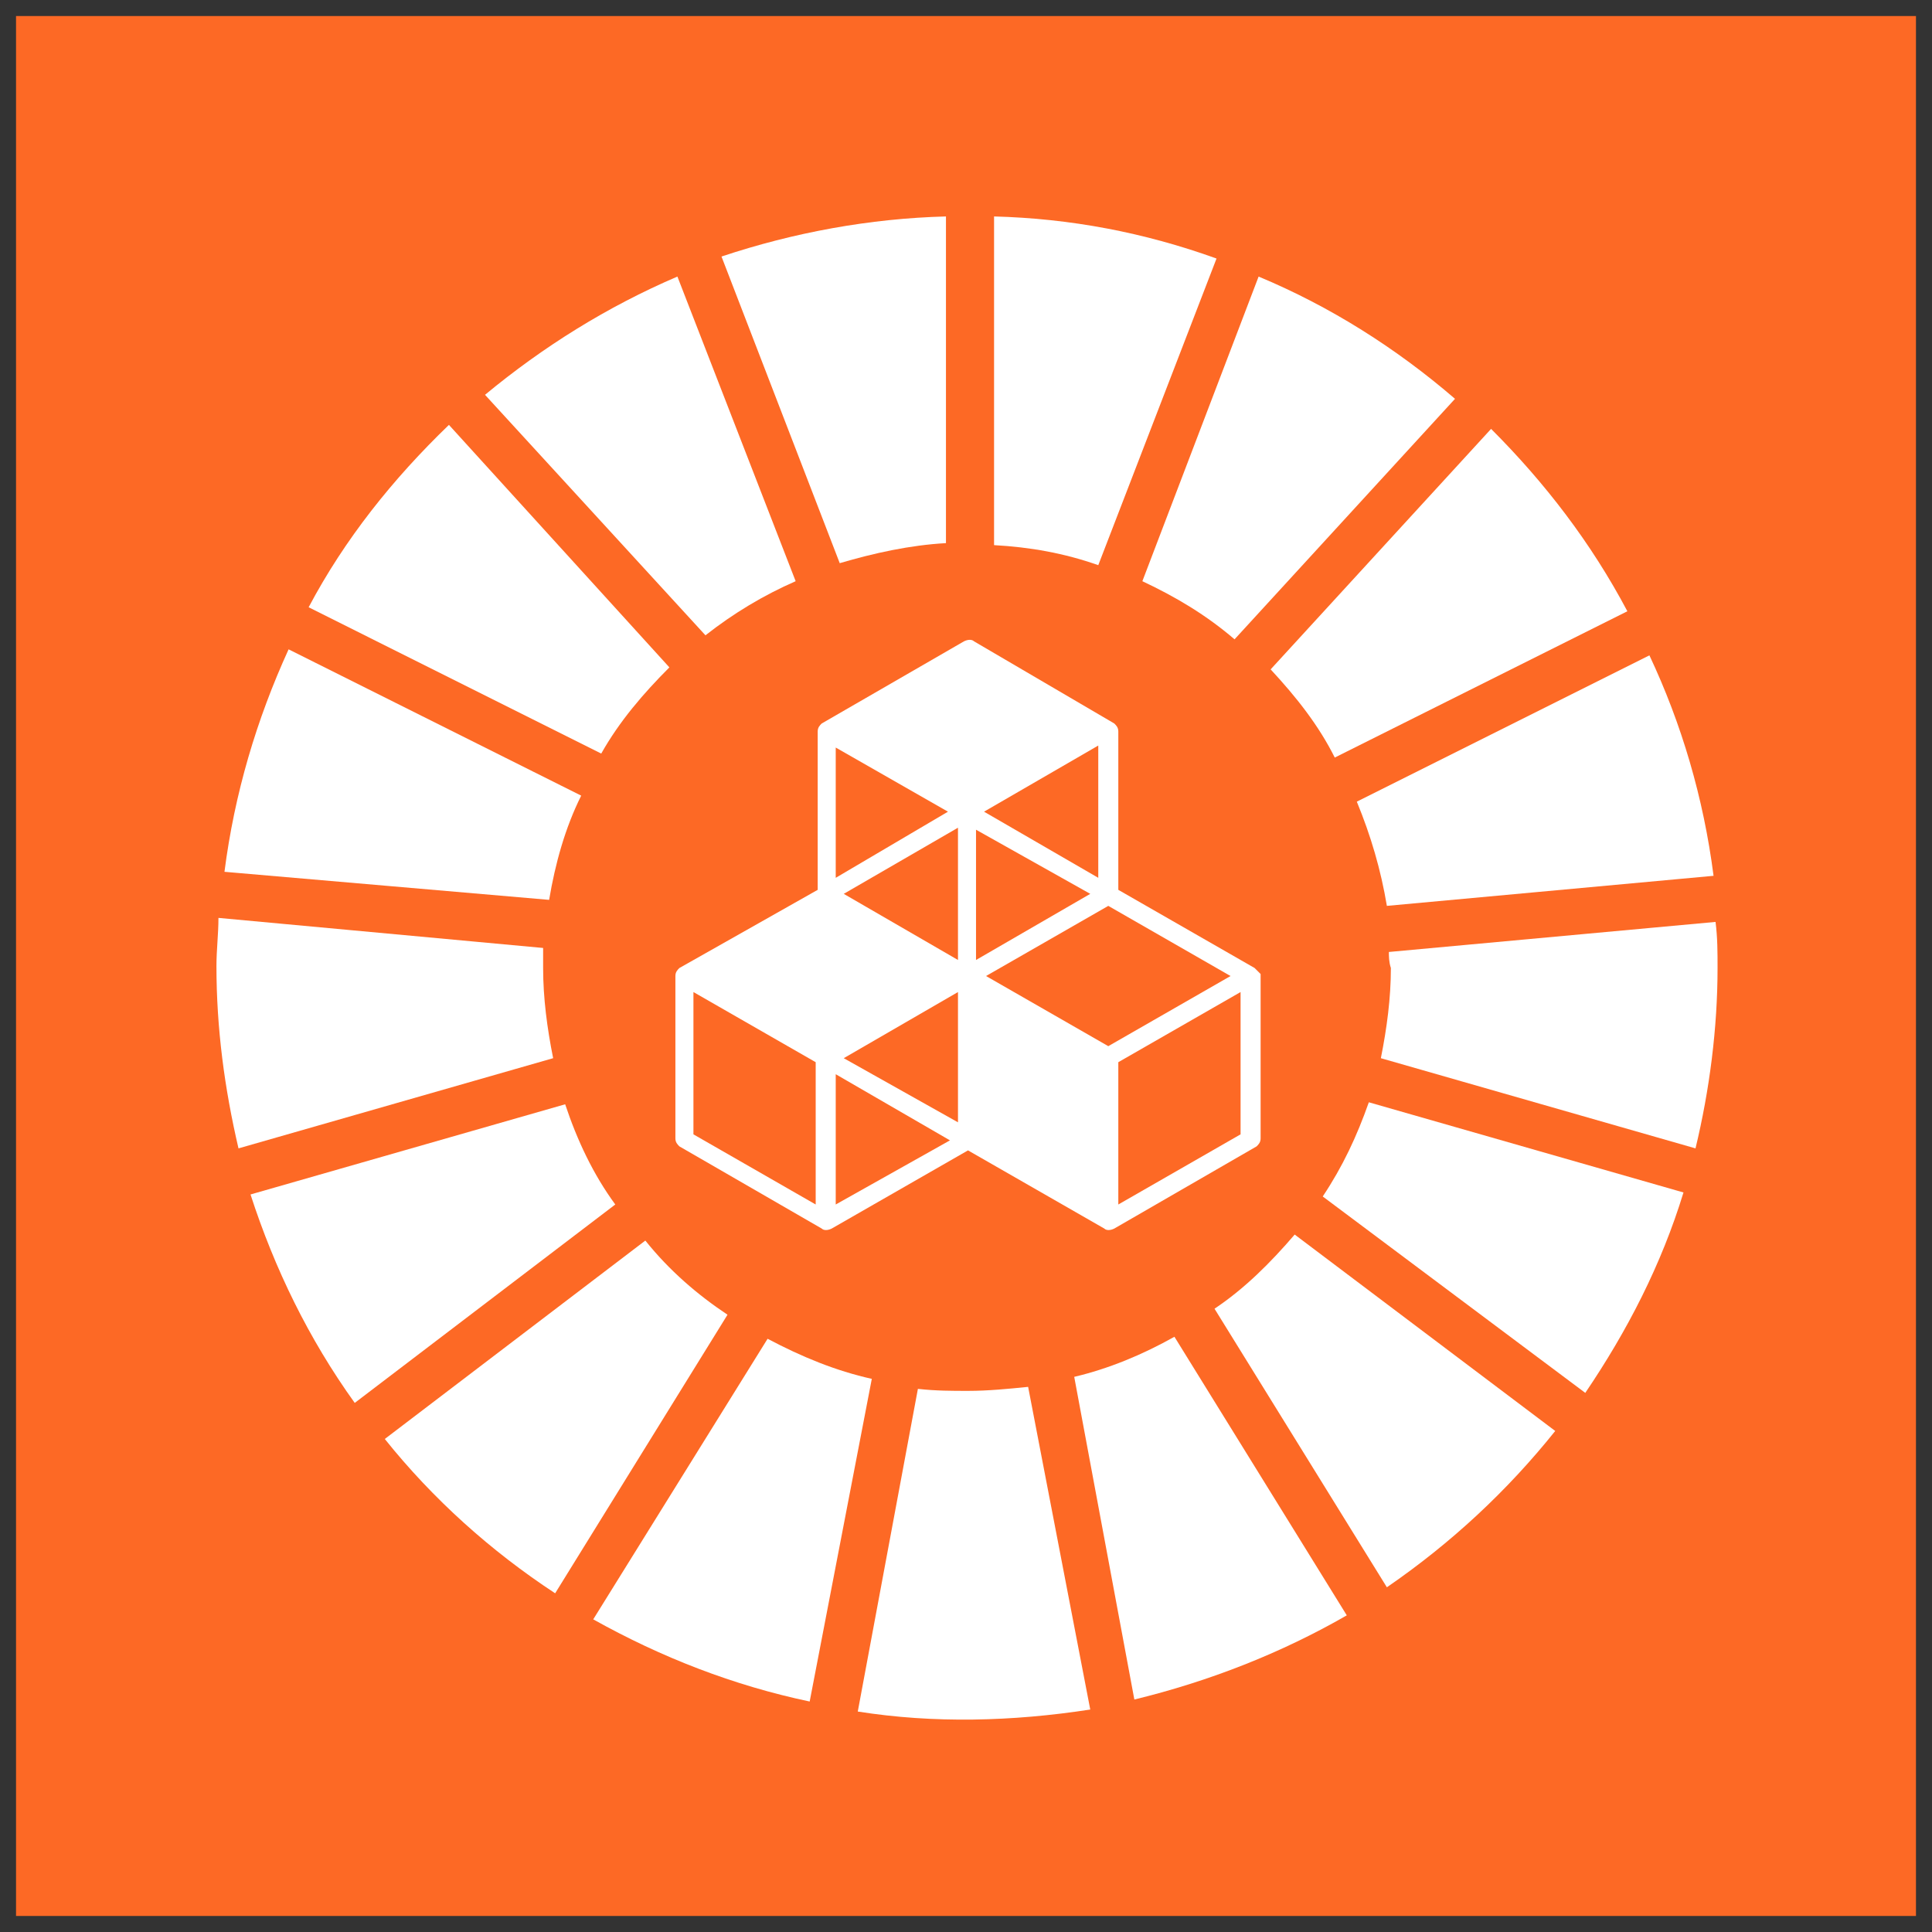
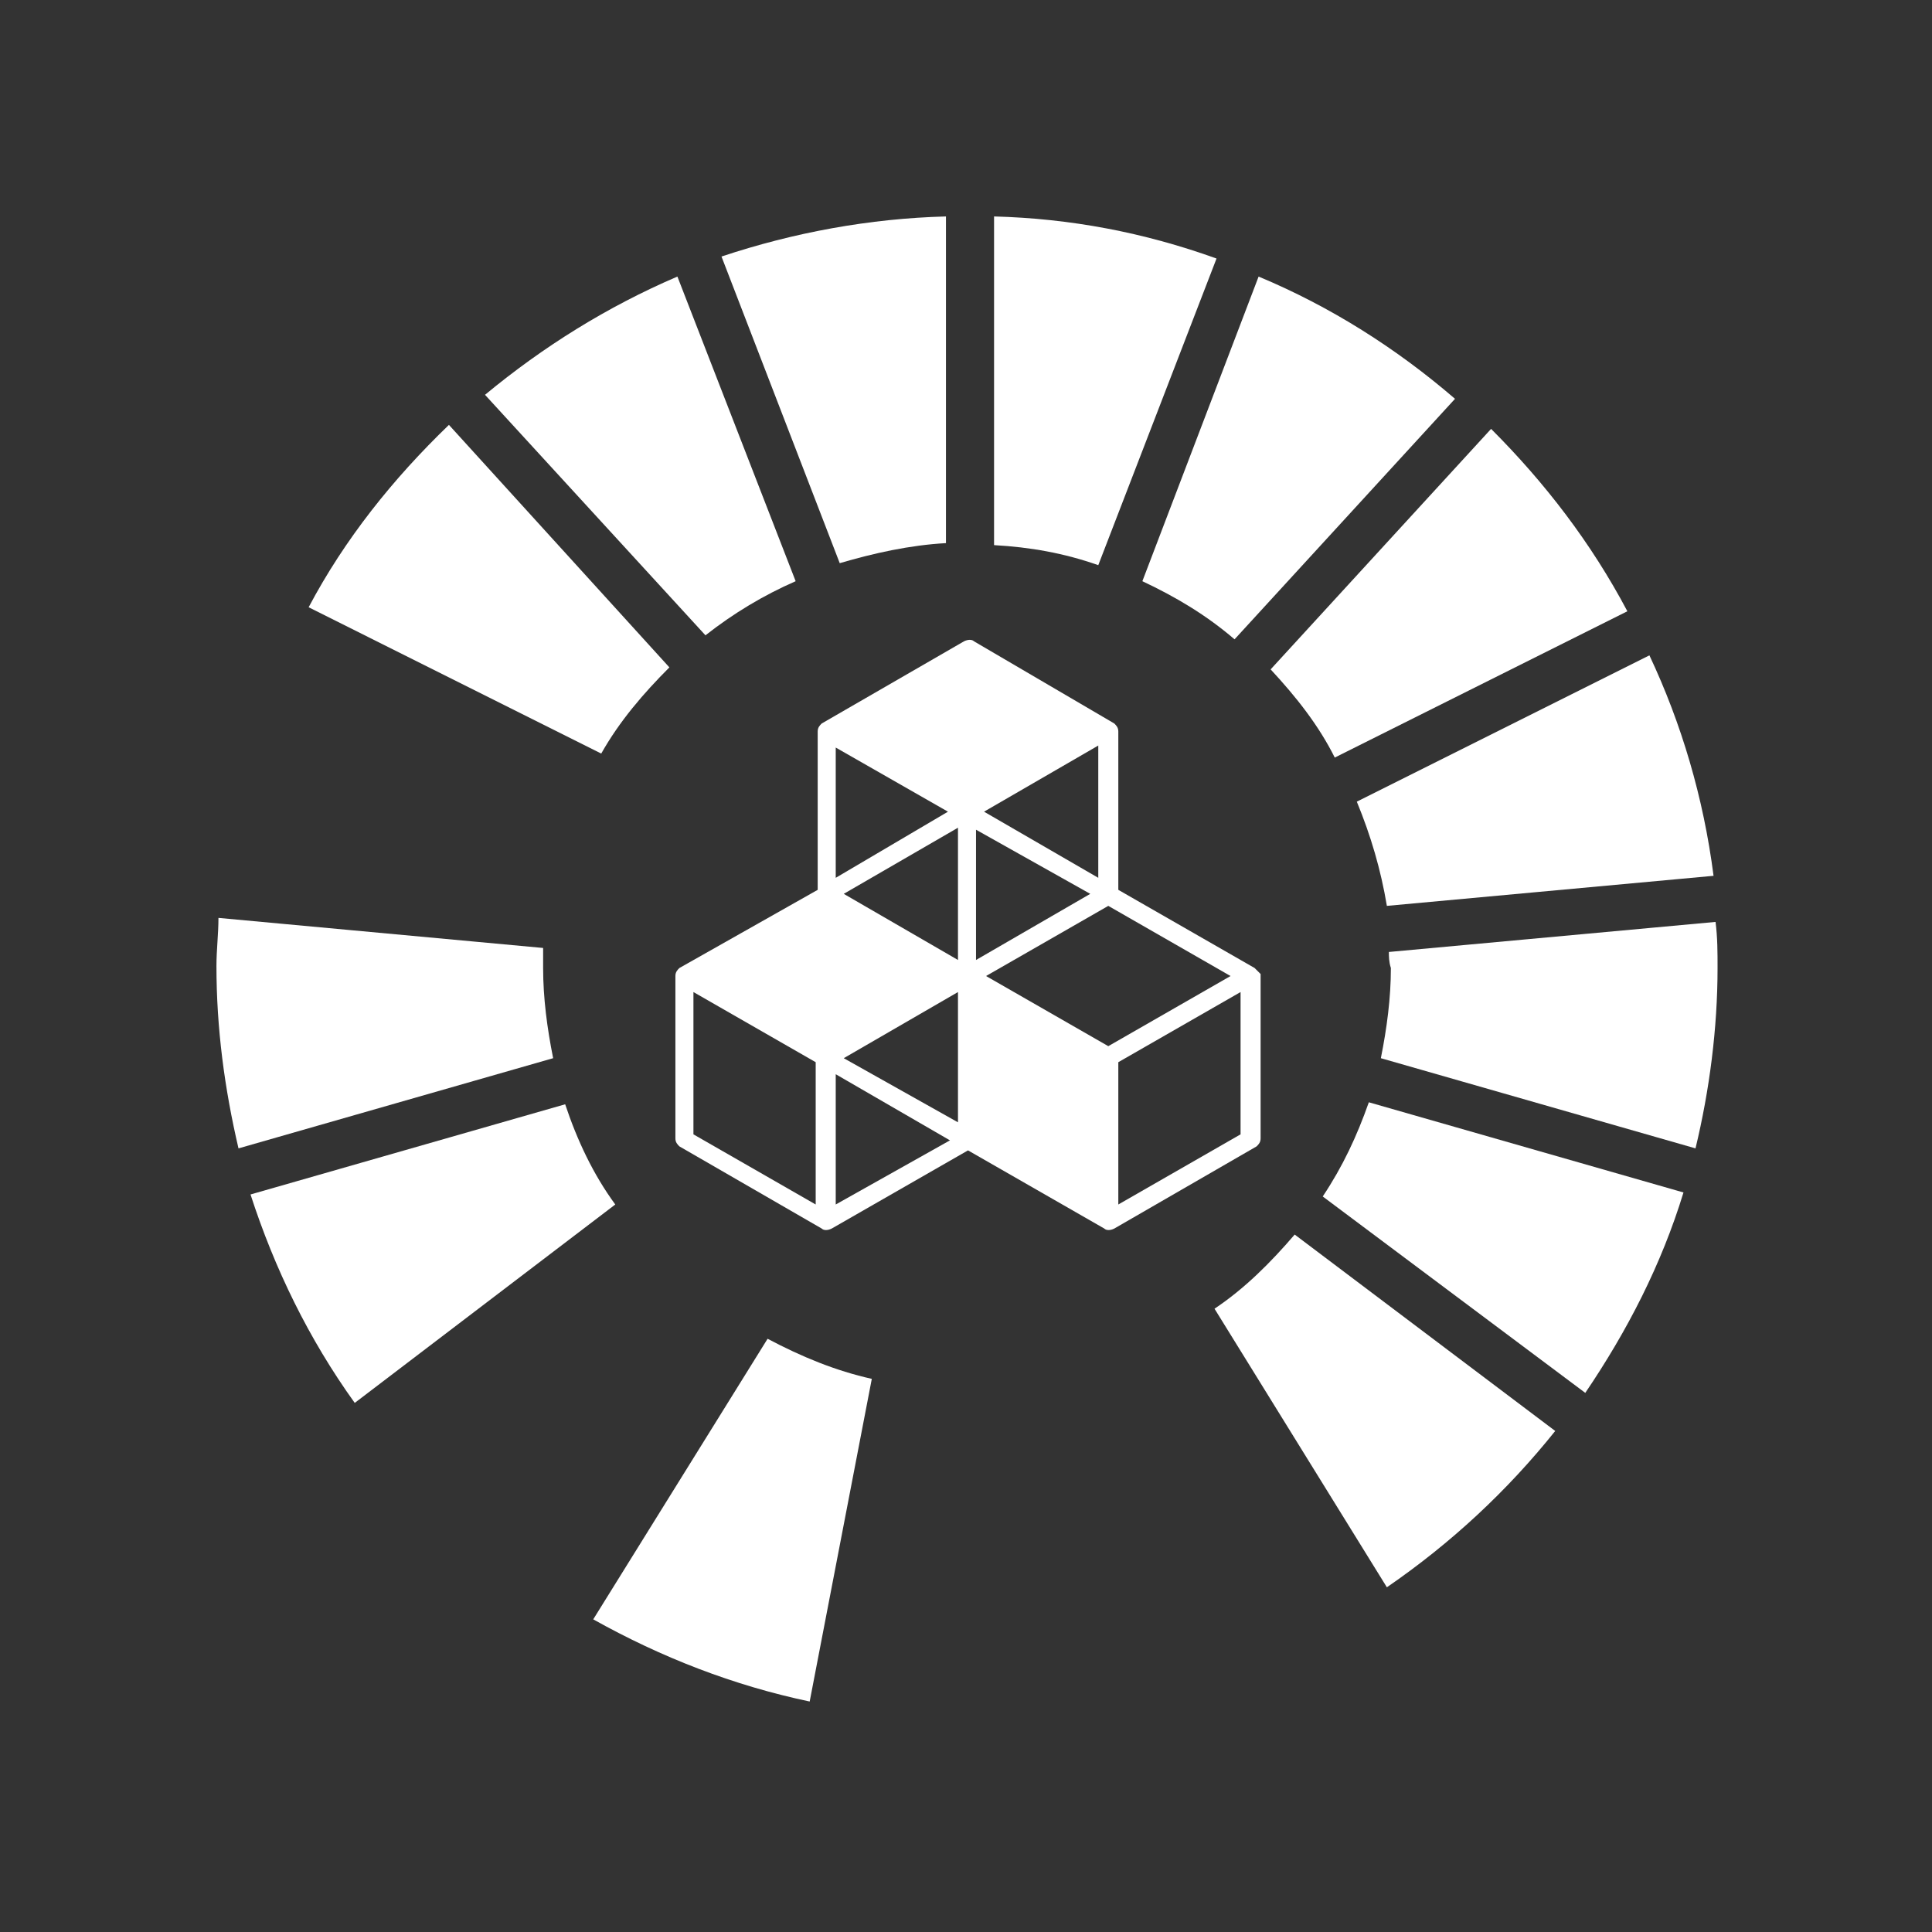
<svg xmlns="http://www.w3.org/2000/svg" version="1.1" id="Layer_1" x="0px" y="0px" viewBox="0 0 96.4 96.4" style="enable-background:new 0 0 96.4 96.4;" xml:space="preserve">
  <rect x="0" y="0" width="96.4" height="96.4" fill="#333333" stroke="none" />
  <style type="text/css">
	.st0{fill:#FD6925;}
	.st1{fill:#FFFFFF;}
</style>
  <g id="TARGETS">
    <g>
-       <rect x="0.8" y="0.8" class="st0" width="94.8" height="94.8" />
-     </g>
+       </g>
    <g>
      <g>
        <path class="st1" d="M62.6,48.3l-6.8-3.9v-7.9c0-0.2-0.1-0.3-0.2-0.4l-7-4.1c-0.1-0.1-0.3-0.1-0.5,0L41,36.1     c-0.1,0.1-0.2,0.2-0.2,0.4v7.9l-6.9,3.9c-0.1,0.1-0.2,0.2-0.2,0.4v8.1c0,0.2,0.1,0.3,0.2,0.4l7.1,4.1c0.1,0.1,0.3,0.1,0.5,0     l6.8-3.9l6.8,3.9c0.1,0.1,0.3,0.1,0.5,0l7.1-4.1c0.1-0.1,0.2-0.2,0.2-0.4v-8.2C62.8,48.5,62.7,48.4,62.6,48.3z M47.8,56l-5.7-3.2     l5.7-3.3V56z M54.4,44.6l-5.7,3.3v-6.5L54.4,44.6z M47.8,47.9l-5.7-3.3l5.7-3.3V47.9z M49.2,48.7l6.1-3.5l6.1,3.5l-6.1,3.5     L49.2,48.7z M54.8,43.8l-5.7-3.3l5.7-3.3V43.8z M47.3,40.5l-5.6,3.3v-6.5L47.3,40.5z M40.7,60.1l-6.1-3.5v-7.1l6.1,3.5V60.1z      M41.7,60.1v-6.5l5.7,3.3L41.7,60.1z M61.9,56.6l-6.1,3.5V53l6.1-3.5V56.6z" />
      </g>
      <g>
        <g>
          <path class="st1" d="M30,37.6c0.9-1.6,2.1-3,3.4-4.3l-11-12.1c-2.8,2.7-5.2,5.7-7,9.1L30,37.6z" />
        </g>
        <g>
          <path class="st1" d="M57,29c1.7,0.8,3.2,1.7,4.6,2.9l11-12c-2.9-2.5-6.2-4.6-9.8-6.1L57,29z" />
        </g>
        <g>
          <path class="st1" d="M82.3,32.7L67.7,40c0.7,1.7,1.2,3.4,1.5,5.2l16.3-1.5C85,39.8,83.9,36.1,82.3,32.7" />
        </g>
        <g>
          <path class="st1" d="M66.6,37.8l14.6-7.3c-1.8-3.4-4.1-6.4-6.8-9.1l-11,12C64.7,34.8,65.8,36.2,66.6,37.8" />
        </g>
        <g>
          <path class="st1" d="M27.1,48.3c0-0.3,0-0.7,0-1l-16.2-1.5c0,0.8-0.1,1.6-0.1,2.4c0,3.1,0.4,6.1,1.1,9.1l15.7-4.5      C27.3,51.3,27.1,49.8,27.1,48.3" />
        </g>
        <g>
          <path class="st1" d="M64.6,61.6c-1.2,1.4-2.5,2.7-4,3.7l8.6,13.9c3.2-2.2,6-4.8,8.4-7.8L64.6,61.6z" />
        </g>
        <g>
          <path class="st1" d="M69.4,48.3c0,1.5-0.2,3-0.5,4.5l15.7,4.5c0.7-2.9,1.1-6,1.1-9c0-0.8,0-1.5-0.1-2.3l-16.3,1.5      C69.3,47.7,69.3,48,69.4,48.3" />
        </g>
        <g>
-           <path class="st1" d="M32.2,61.9l-13,9.9c2.4,3,5.3,5.6,8.5,7.7l8.6-13.9C34.8,64.6,33.4,63.4,32.2,61.9" />
-         </g>
+           </g>
        <g>
-           <path class="st1" d="M27.4,44.9c0.3-1.8,0.8-3.6,1.6-5.2l-14.6-7.3c-1.6,3.5-2.7,7.2-3.2,11.1L27.4,44.9z" />
-         </g>
+           </g>
        <g>
-           <path class="st1" d="M67.2,80.6l-8.6-13.9c-1.6,0.9-3.3,1.6-5,2l3,16.1C60.3,83.9,63.9,82.5,67.2,80.6" />
-         </g>
+           </g>
        <g>
          <path class="st1" d="M68.3,55c-0.6,1.7-1.3,3.2-2.3,4.7l13.1,9.8c2.1-3.1,3.8-6.4,4.9-10L68.3,55z" />
        </g>
        <g>
-           <path class="st1" d="M51.3,69.2c-1,0.1-2,0.2-3,0.2c-0.8,0-1.6,0-2.5-0.1l-3,16.1c3.8,0.6,7.7,0.5,11.6-0.1L51.3,69.2z" />
-         </g>
+           </g>
        <g>
          <path class="st1" d="M49.6,27.2c1.8,0.1,3.5,0.4,5.2,1l5.9-15.3c-3.6-1.3-7.3-2-11.1-2.1V27.2z" />
        </g>
        <g>
          <path class="st1" d="M43.5,68.8c-1.8-0.4-3.5-1.1-5.2-2l-8.7,14c3.4,1.9,7,3.3,10.8,4.1L43.5,68.8z" />
        </g>
        <g>
          <path class="st1" d="M41.9,28.1c1.7-0.5,3.5-0.9,5.3-1V10.8c-3.8,0.1-7.6,0.8-11.2,2L41.9,28.1z" />
        </g>
        <g>
          <path class="st1" d="M30.7,60.1c-1.1-1.5-1.9-3.2-2.5-5l-15.7,4.5c1.2,3.7,2.9,7.2,5.2,10.4L30.7,60.1z" />
        </g>
        <g>
          <path class="st1" d="M35.2,31.7c1.4-1.1,2.9-2,4.5-2.7l-5.9-15.2c-3.5,1.5-6.7,3.5-9.6,5.9L35.2,31.7z" />
        </g>
      </g>
    </g>
  </g>
</svg>